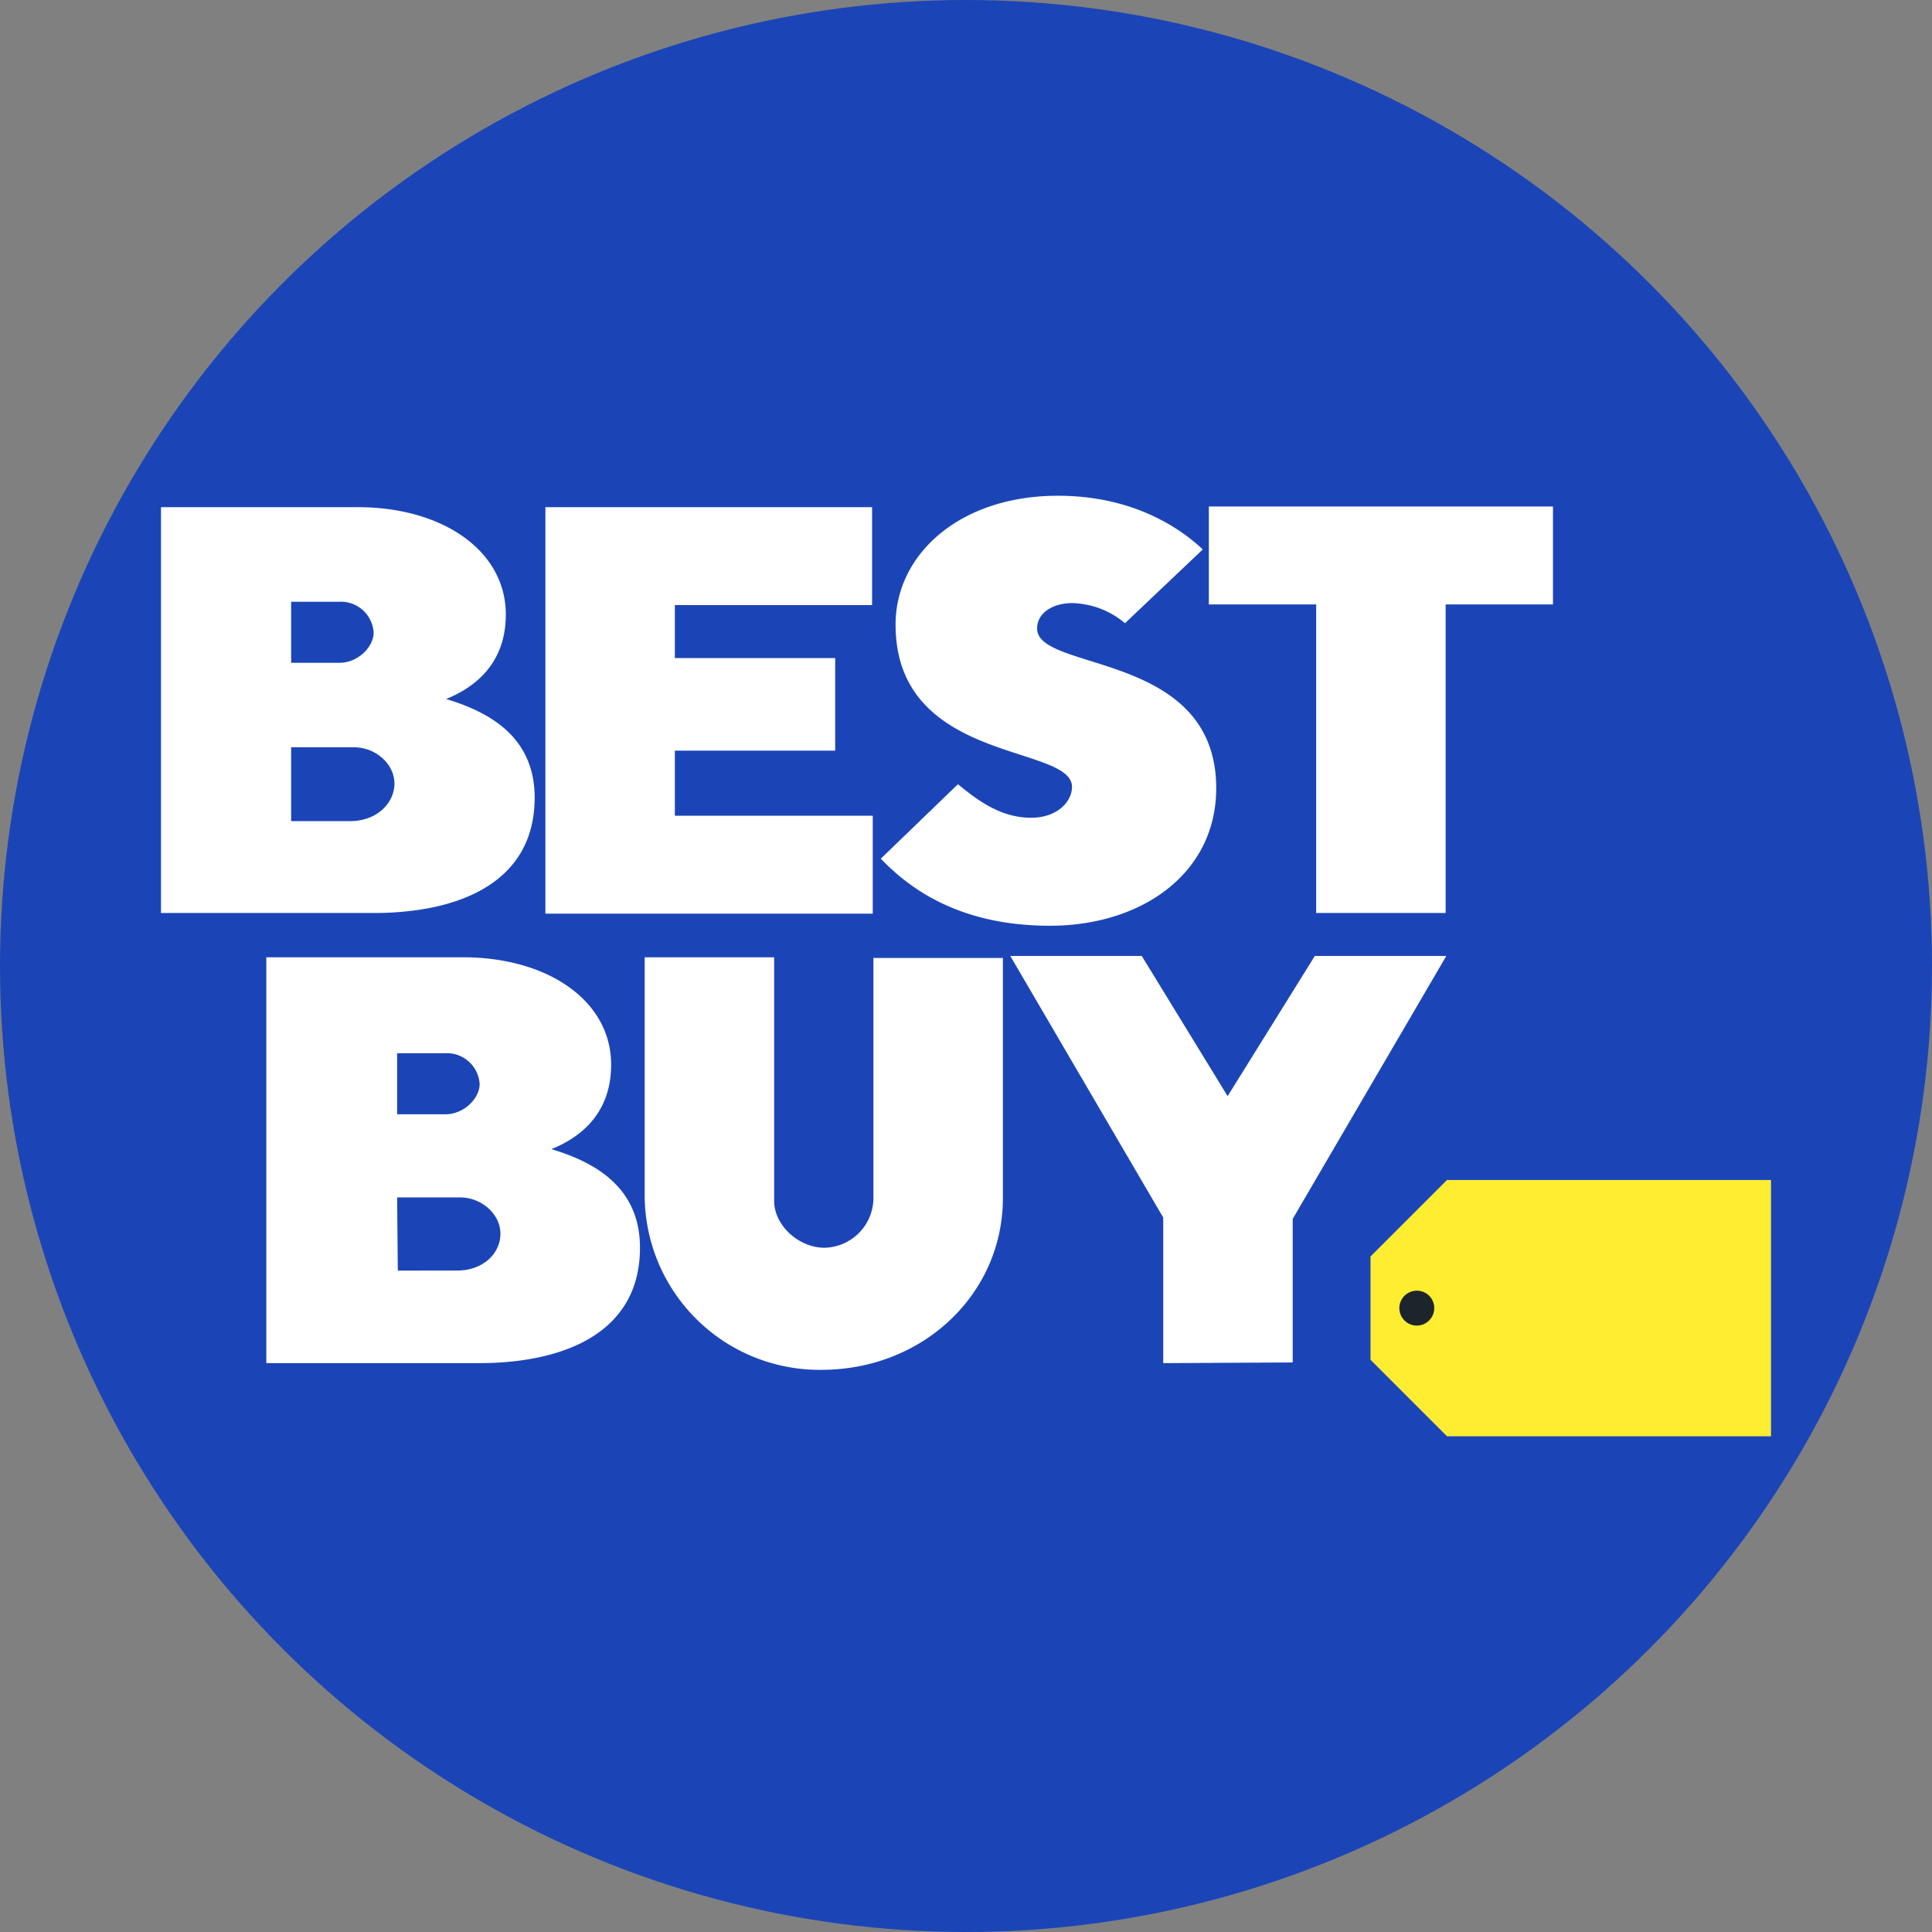
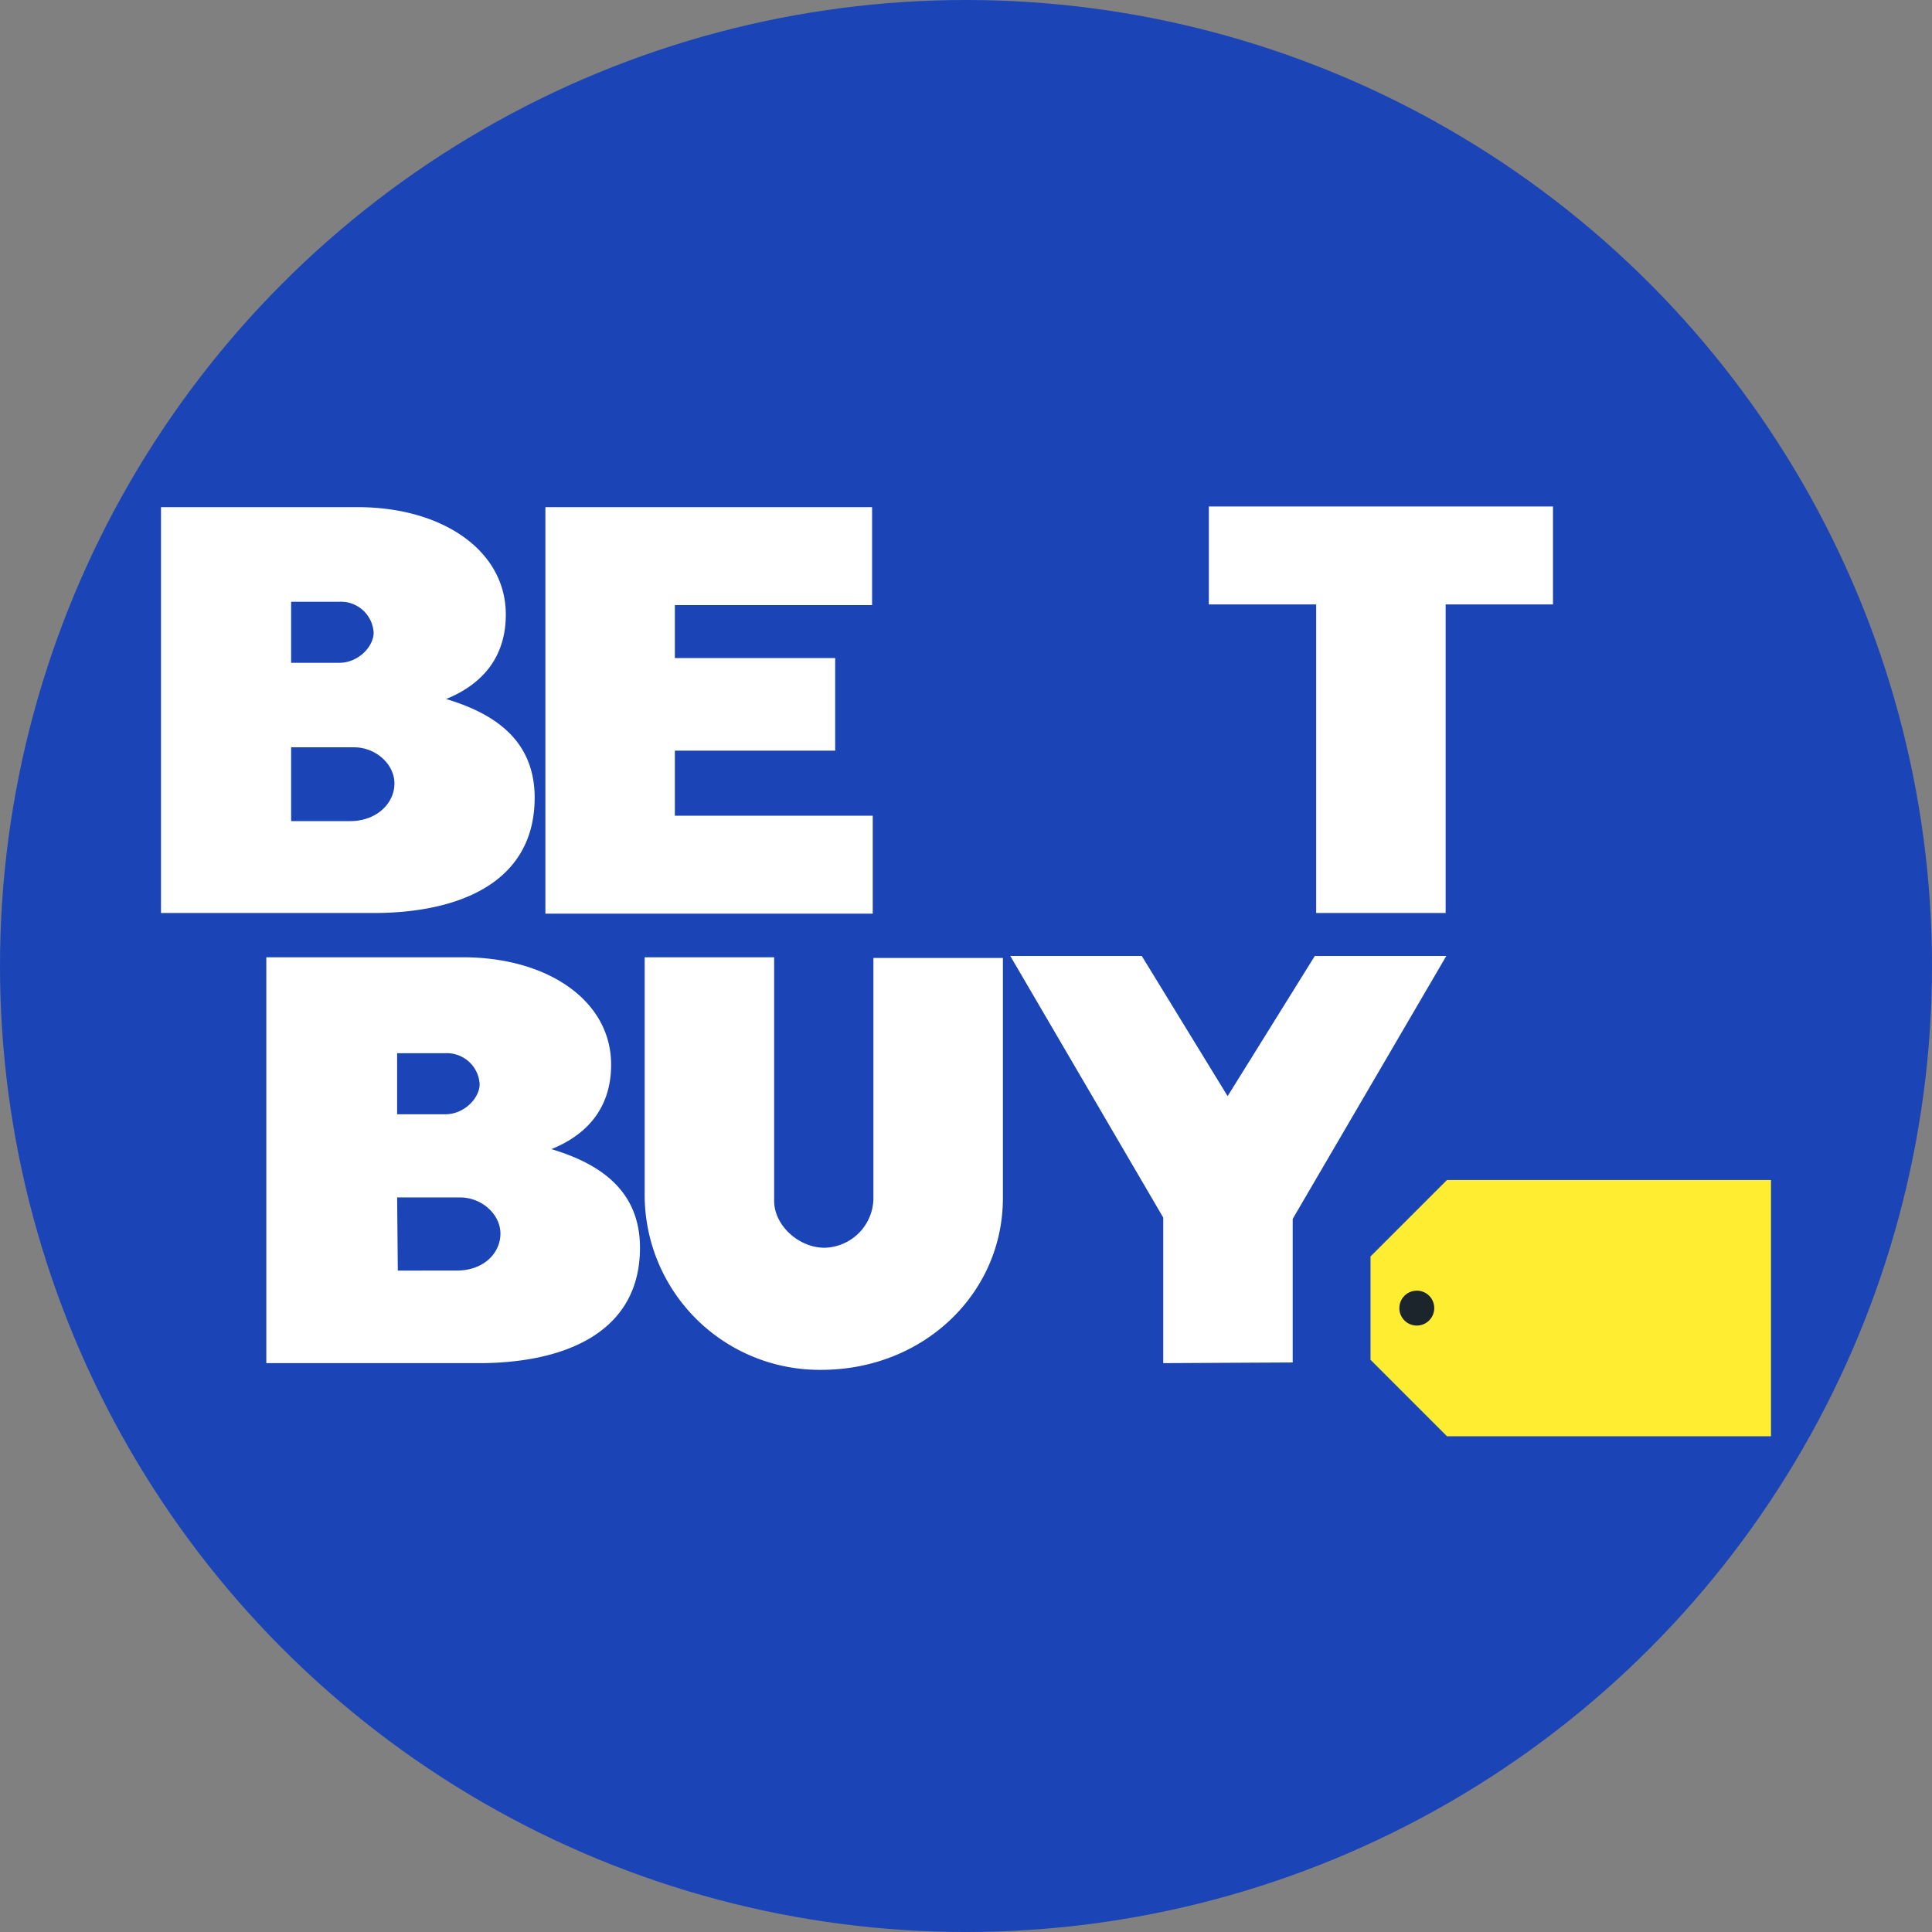
<svg xmlns="http://www.w3.org/2000/svg" id="Layer_1" data-name="Layer 1" viewBox="0 0 300 300" width="300" height="300">
  <rect x="0" y="0" width="300" height="300" fill="#808080" stroke="none" />
  <defs>
    <style>.cls-1{fill:#1b45b7;}.cls-2{fill:#fff;}.cls-3{fill:#ffed31;}.cls-4{fill:#1c252c;}</style>
    <clipPath id="bz_circular_clip">
      <circle cx="150.0" cy="150.0" r="150.0" />
    </clipPath>
  </defs>
  <g clip-path="url(#bz_circular_clip)">
    <title>BBY_Mark_Composite_Light</title>
    <rect class="cls-1" x="-1.5" y="-1.5" width="303" height="303" />
    <g id="layer1">
      <path id="path2998" class="cls-2" d="M25,78.75v63.021H58.021c13.021,0,25-4.583,25-17.917,0-9.062-6.458-13.125-13.75-15.312,4.375-1.771,9.271-5.417,9.271-13.125C78.542,85.521,68.75,78.75,55.521,78.75ZM45.208,93.438h7.5a5.096,5.096,0,0,1,5.312,4.792c0,2.188-2.396,4.688-5.312,4.688h-7.5V93.438Zm0,22.604H55c3.333,0,6.25,2.604,6.25,5.625S58.542,127.5,54.375,127.5H45.208Z" />
      <path id="path3005" class="cls-2" d="M41.354,148.646v63.021H74.375c13.021,0,25-4.583,25-17.917,0-9.062-6.458-13.125-13.75-15.312,4.375-1.771,9.271-5.417,9.271-13.125,0-9.896-9.792-16.667-23.021-16.667Zm20.312,14.896h7.5a5.096,5.096,0,0,1,5.312,4.792c0,2.188-2.396,4.688-5.312,4.688h-7.5v-9.479Zm0,22.396h9.792c3.333,0,6.25,2.604,6.25,5.625s-2.604,5.729-6.771,5.729H61.771l-.104-11.354Z" />
      <path id="path3007" class="cls-2" d="M84.688,141.771V78.75h50.729V93.958h-30.625v8.229H129.688v14.375H104.792v10.104h30.729V141.875H84.688Z" />
-       <path id="path3009" class="cls-2" d="M163.021,143.75c14.271,0,25.833-8.125,25.833-21.354,0-21.354-27.812-18.021-27.812-24.792,0-2.604,2.708-3.958,5.417-3.958a13.216,13.216,0,0,1,8.229,3.125L186.771,85.312c-4.792-4.479-12.292-8.333-22.5-8.333-15.208,0-25.208,9.062-25.208,20,0,21.667,27.396,18.542,27.396,25.208,0,2.292-2.292,4.792-6.354,4.792-4.792,0-8.437-2.812-11.354-5.208l-11.979,11.562C141.25,138.021,149.062,143.75,163.021,143.75Z" />
      <path id="path3011" class="cls-2" d="M204.375,141.771V93.854H187.708V78.646h53.438V93.854H224.479v47.917Z" />
      <path id="path3013" class="cls-2" d="M100.104,148.646h20.104v37.812c0,3.854,3.854,7.292,7.812,7.292a7.768,7.768,0,0,0,7.604-7.5v-37.5h20.104v37.292c0,14.792-12.292,26.667-28.229,26.667A27.163,27.163,0,0,1,100.104,185.625V148.646Z" />
      <path id="path3015" class="cls-2" d="M180.625,211.667V189.063l-23.75-40.625h20.417L190.625,170.208l13.542-21.771h20.417l-23.854,40.833V211.562Z" />
      <path id="path3017" class="cls-3" d="M224.688,183.229l-11.875,11.875v16.042l11.875,11.875H275V183.229Z" />
      <path id="path3024" class="cls-4" d="M222.708,203.125A2.708,2.708,0,1,1,220,200.417h0A2.689,2.689,0,0,1,222.708,203.125Z" />
    </g>
  </g>
</svg>